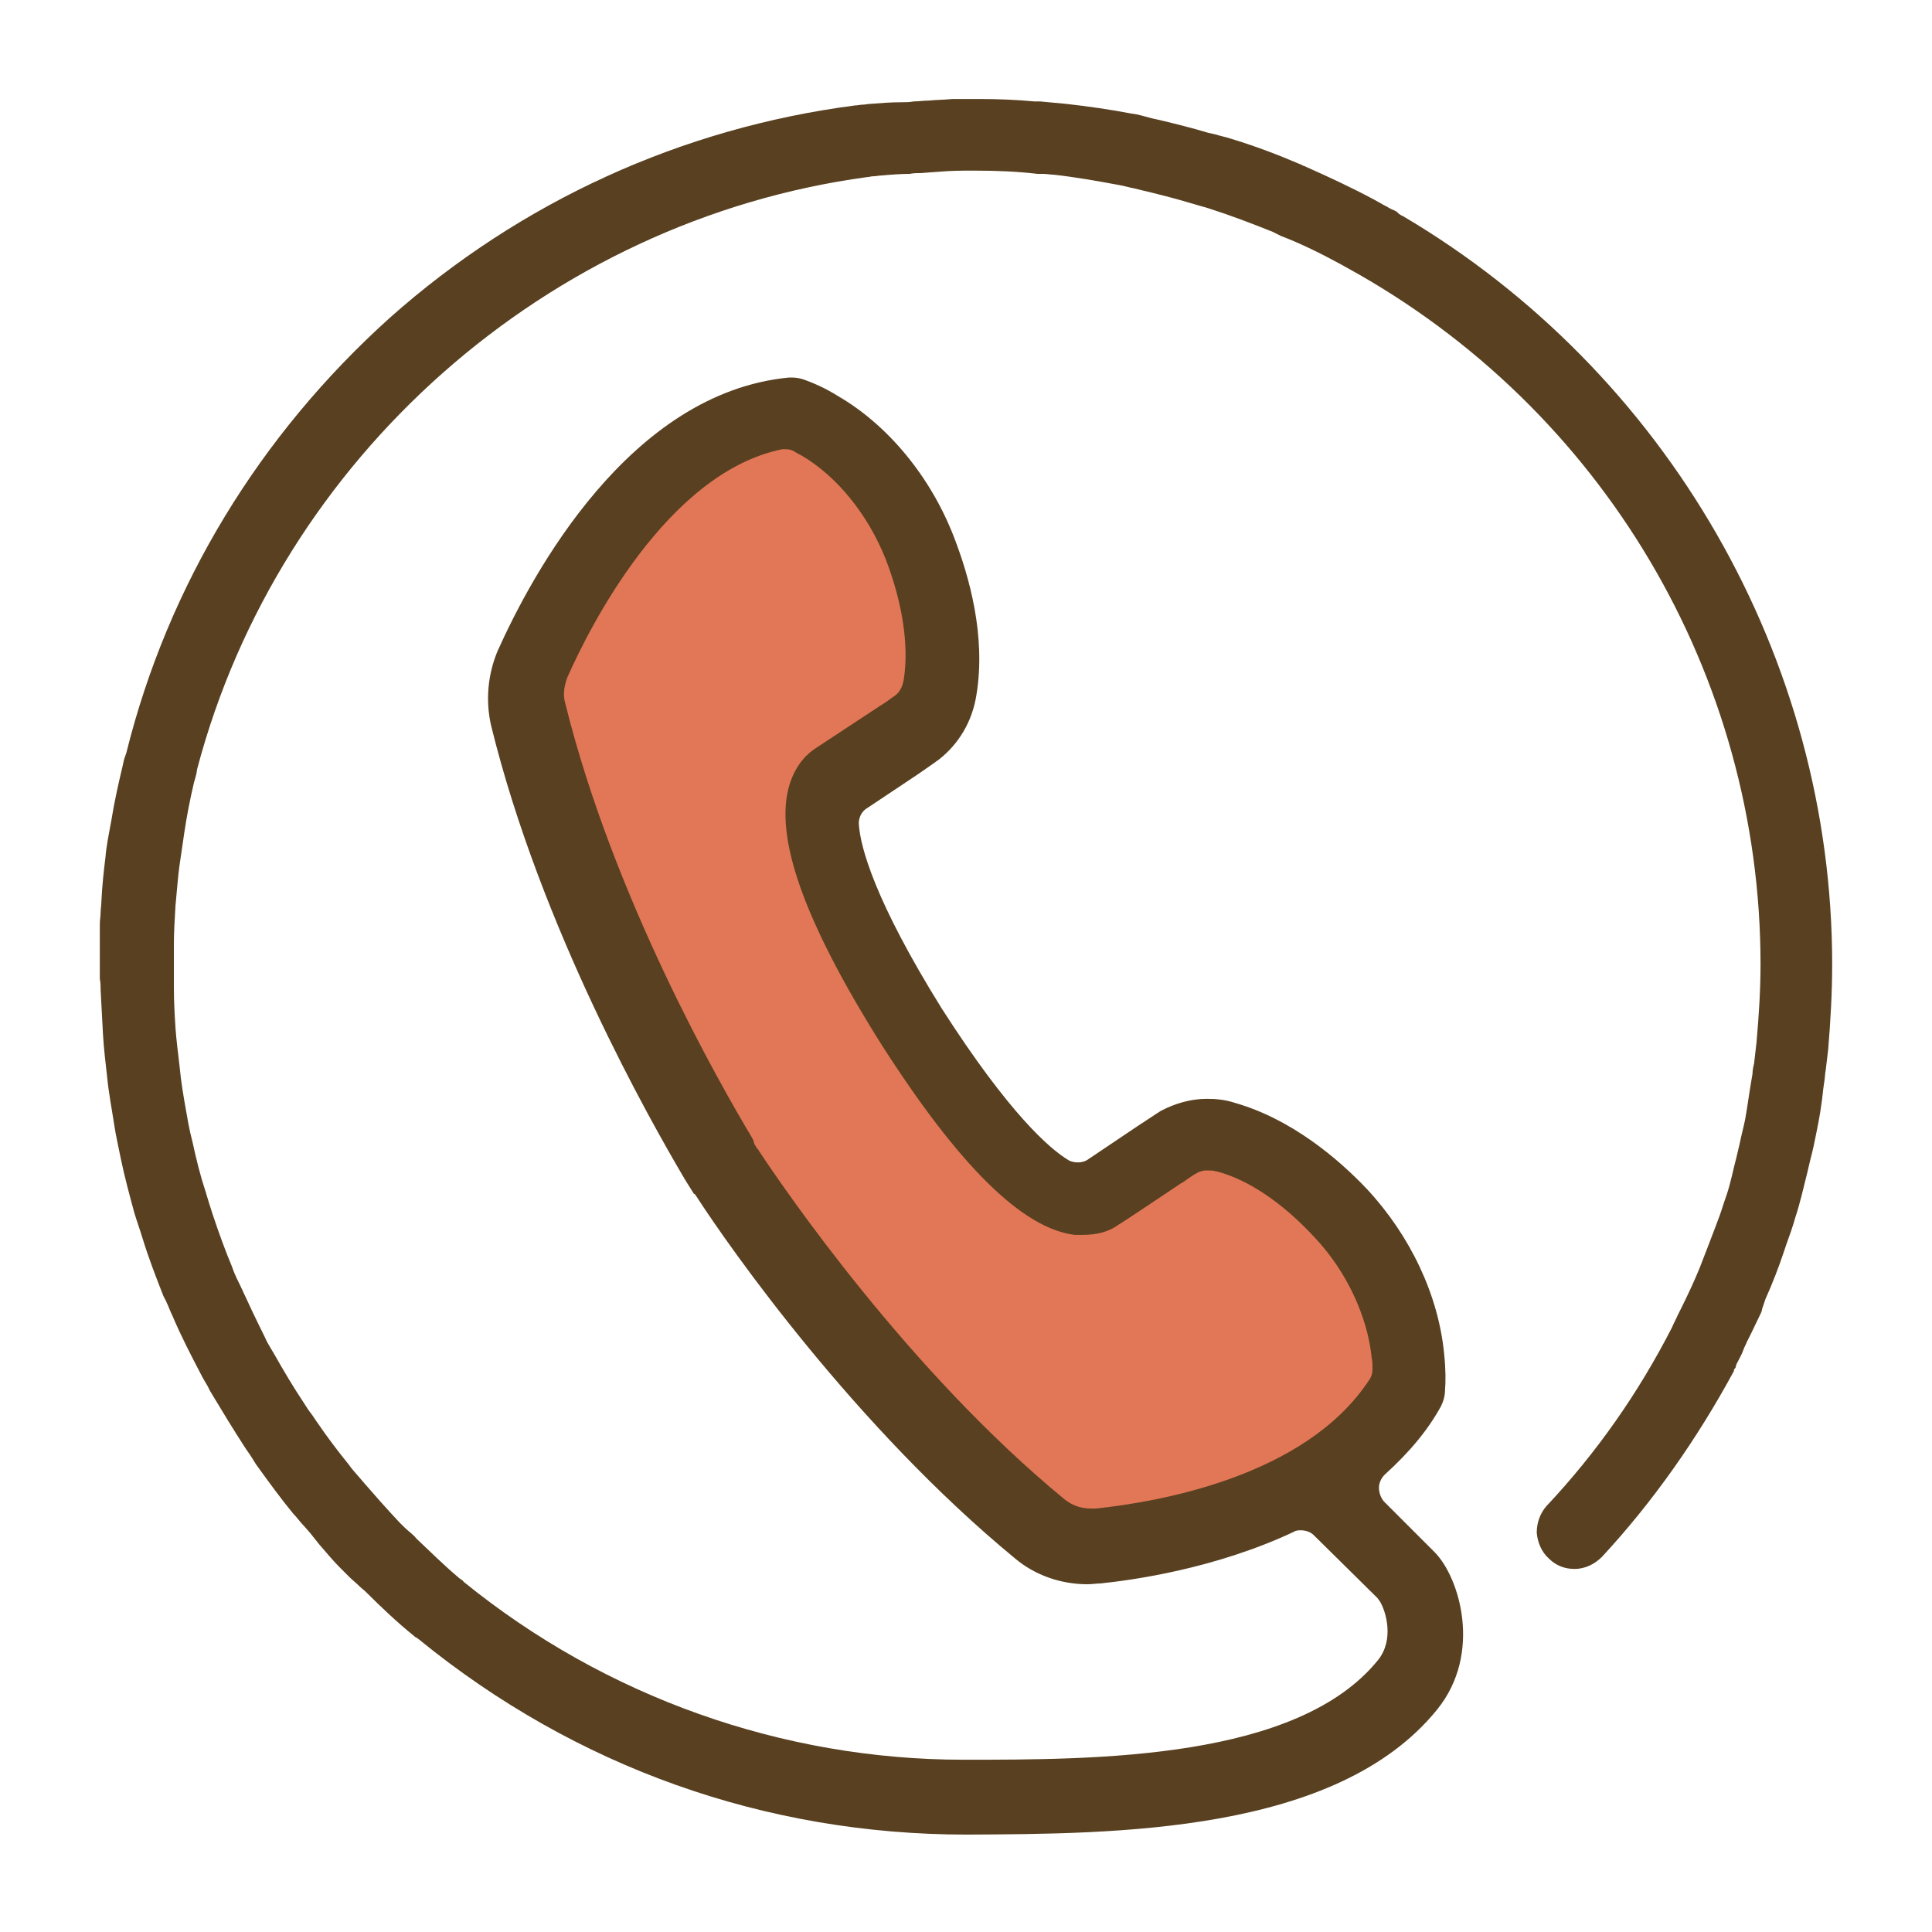
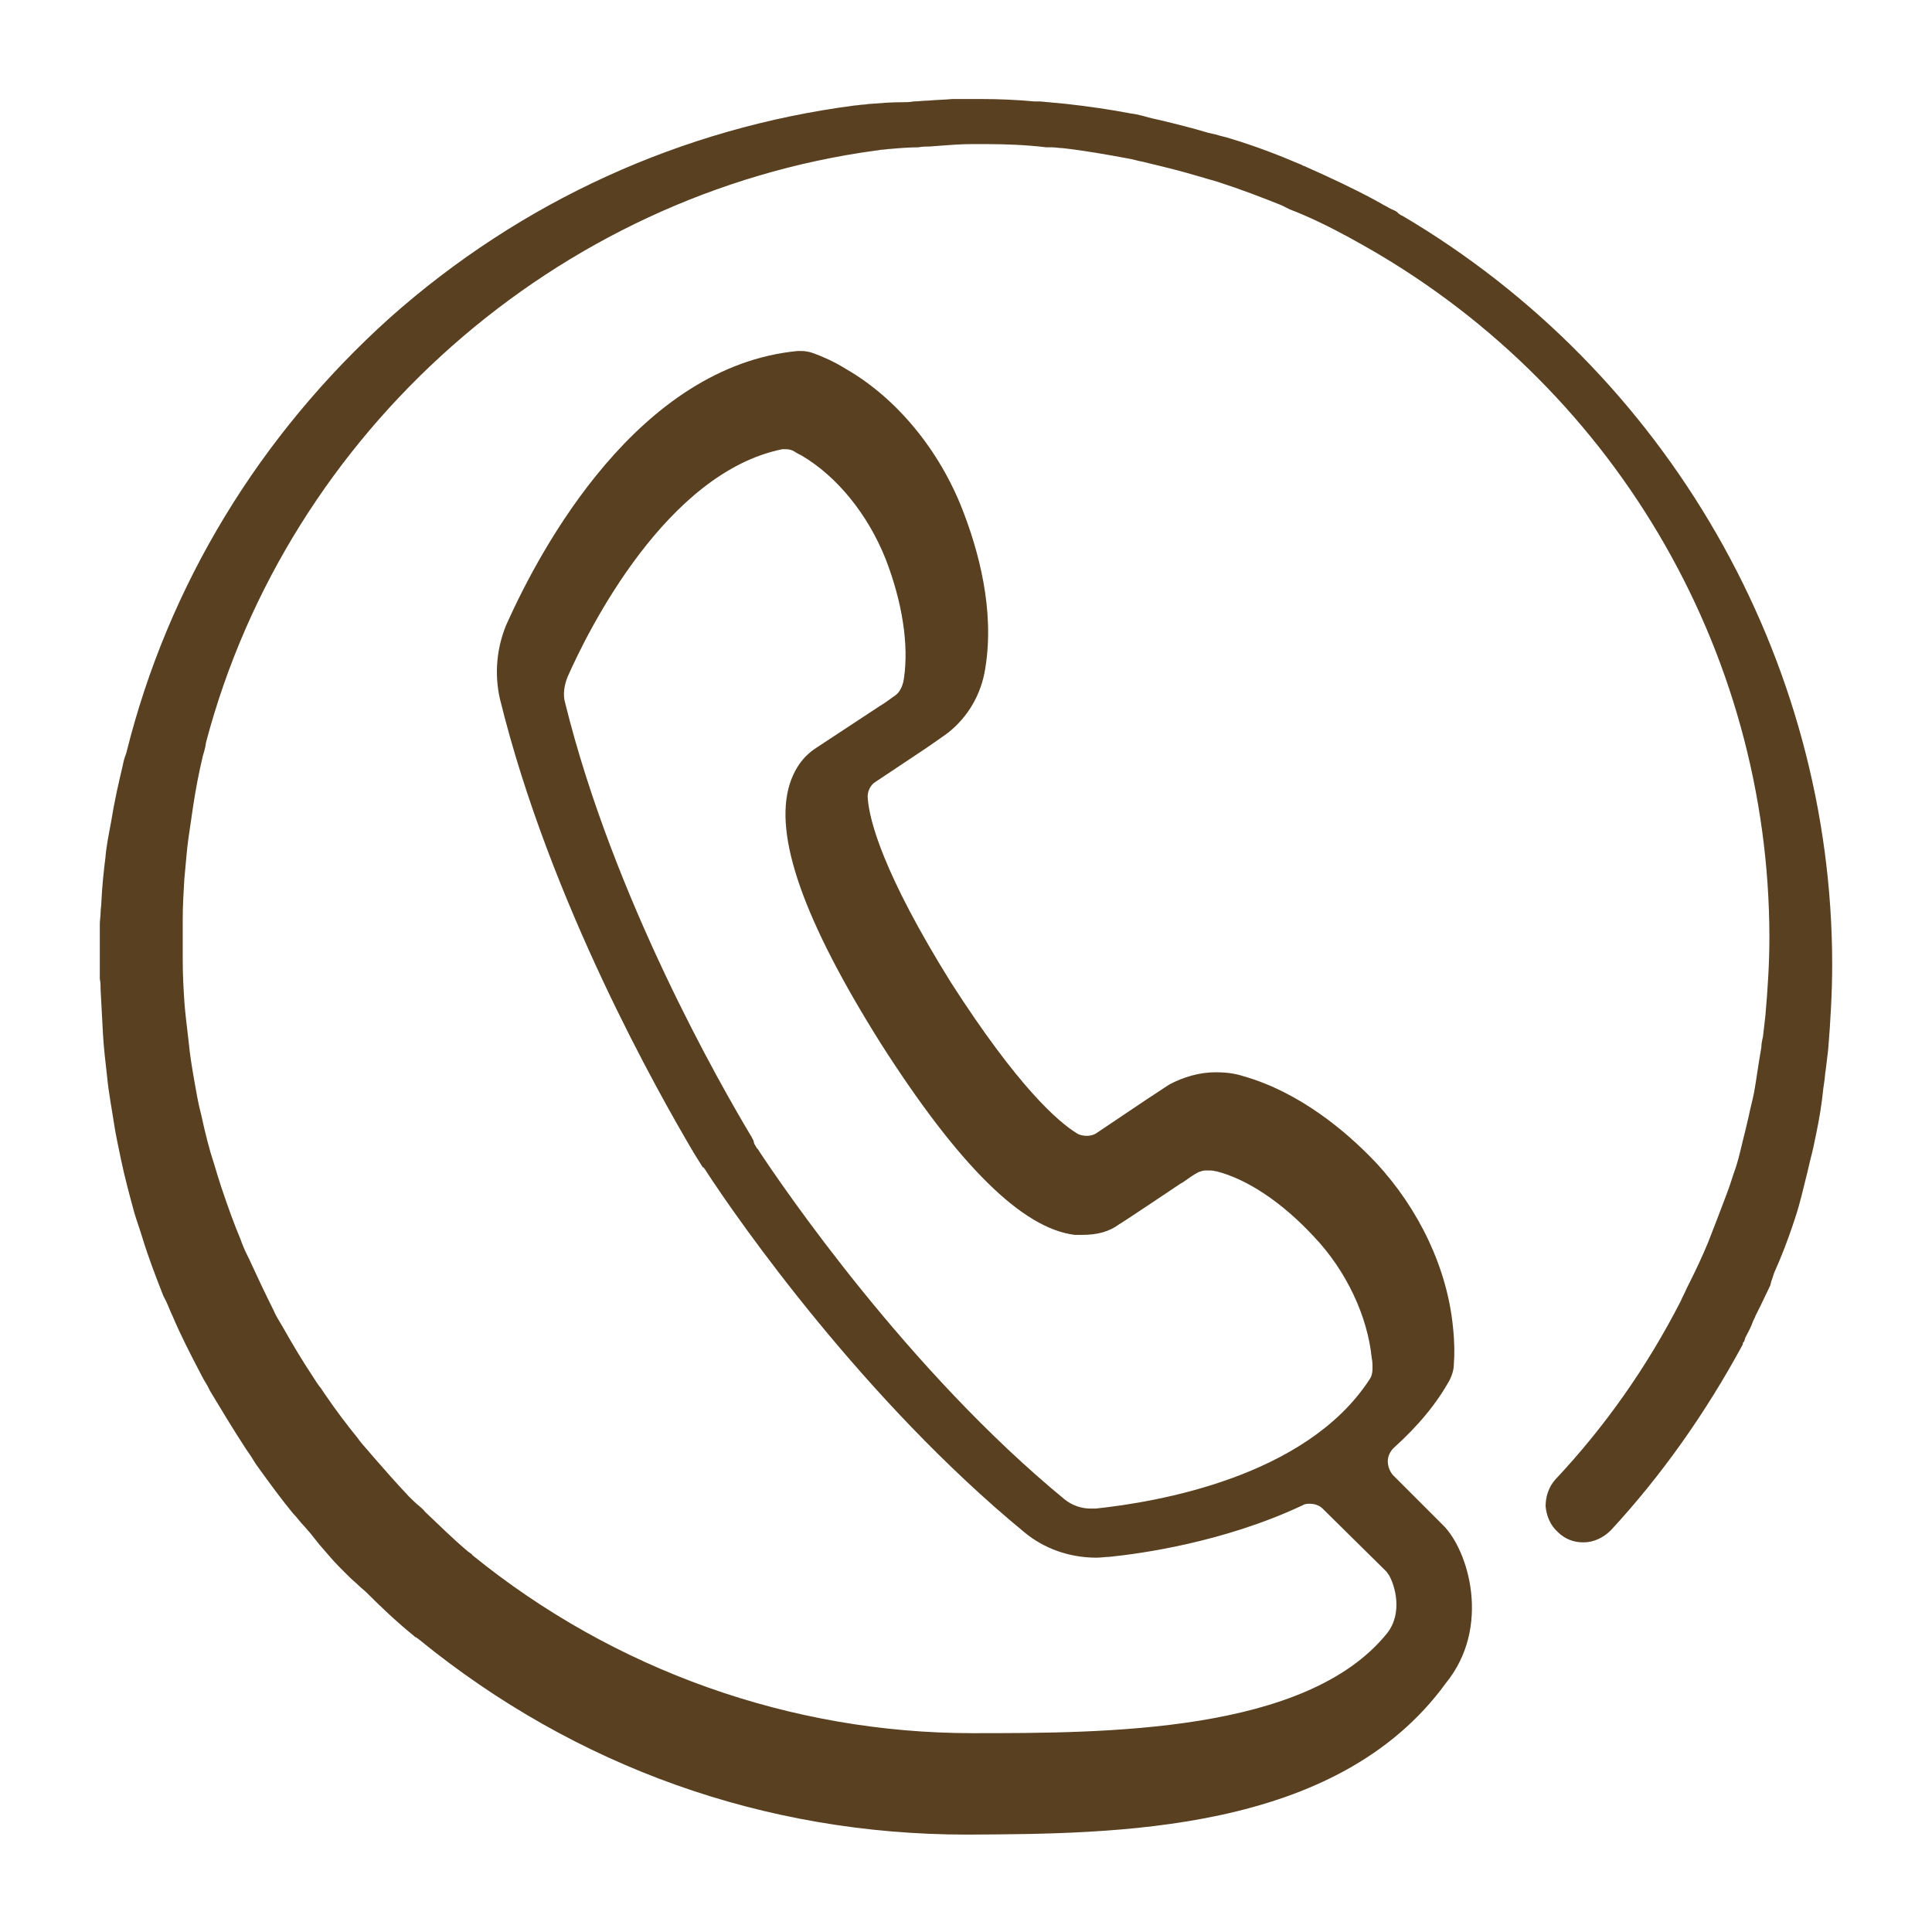
<svg xmlns="http://www.w3.org/2000/svg" version="1.1" id="레이어_1" x="0px" y="0px" viewBox="0 0 240 240" style="enable-background:new 0 0 240 240;" xml:space="preserve">
  <style type="text/css">
	.st0{fill:#E17756;}
	.st1{fill:#584020;}
</style>
  <g>
-     <polygon class="st0" points="113.2,125.3 103.6,102.2 106,93.6 118.5,79.5 108.6,56 95.6,51.8 74.3,65.9 66,90.1 90.8,149.3    135.3,193.7 153.4,187.4 174.2,172.2 170.5,153.8 151.8,140.7 133.9,150.1  " />
-     <path class="st1" d="M120.1,227.9c-25.1,0-48.6-8.4-68-24.2c-0.1-0.1-0.3-0.2-0.4-0.3c-0.1,0-0.2-0.1-0.3-0.2   c-2.1-1.7-4.1-3.6-5.9-5.4c-0.3-0.3-0.6-0.5-0.9-0.8c-0.4-0.4-0.8-0.7-1.2-1.1c-0.2-0.2-0.5-0.5-0.7-0.7s-0.4-0.4-0.6-0.6   c-0.8-0.8-1.6-1.8-2.4-2.7c-0.4-0.5-0.8-1-1.2-1.5l-0.7-0.8c-0.5-0.5-0.9-1.1-1.4-1.6c-1.4-1.7-2.8-3.6-4.6-6.1l-0.5-0.8   c-0.3-0.5-0.7-1-1-1.5c-1.3-2-2.7-4.3-4.2-6.8l-0.3-0.6c-0.3-0.5-0.6-1-0.9-1.6c-1.2-2.3-2.4-4.6-3.5-7.2l-0.1-0.2   c-0.3-0.7-0.6-1.5-1-2.2c-0.9-2.3-1.8-4.6-2.6-7.2c-0.3-1-0.7-2.1-1-3.1c-0.6-2.2-1.2-4.4-1.7-6.8c-0.3-1.5-0.6-2.8-0.8-4.1   c-0.3-2-0.7-4-0.9-6.1c-0.2-1.8-0.4-3.4-0.5-5.1c-0.1-1.8-0.2-3.6-0.3-5.6c0-0.5,0-0.9-0.1-1.4c0-0.5,0-1,0-1.6c0-0.4,0-0.9,0-1.3   s0-0.9,0-1.3s0-0.8,0-1.3c0-0.4,0-0.8,0-1.3s0.1-1,0.1-1.5c0-0.4,0.1-0.9,0.1-1.4c0.1-2,0.3-3.8,0.5-5.4c0.1-1.3,0.4-2.8,0.7-4.4   c0.4-2.5,0.9-4.7,1.4-6.8c0.1-0.5,0.2-1,0.4-1.5l0.1-0.3c5.2-20.9,16.6-39.5,32.7-54C64.7,25,84.7,15.9,106.2,13.1   c0.3,0,0.7-0.1,1-0.1s0.6-0.1,1-0.1c1.2-0.1,2.5-0.2,3.8-0.2c0.5,0,1,0,1.5-0.1c0.6,0,1.2-0.1,1.8-0.1c1-0.1,2-0.1,3-0.2   c0.1,0,0.3,0,0.4,0c0.2,0,0.4,0,0.6,0s0.3,0,0.5,0c0,0,0.1,0,0.2,0c0.3,0,0.6,0,0.8,0c0.3,0,0.7,0,1,0c2.3,0,4.5,0.1,6.7,0.3h0.7   c1.1,0.1,2.1,0.2,3.2,0.3c2.7,0.3,5.5,0.7,8.1,1.2c0.9,0.1,1.8,0.4,2.6,0.6l0.9,0.2c2.1,0.5,4.1,1,6.1,1.6l0.9,0.2   c0.6,0.2,1.2,0.3,1.8,0.5c3,0.9,5.9,2,8.7,3.2c0.1,0,0.2,0.1,0.4,0.2c0.1,0,0.3,0.1,0.5,0.2c2.7,1.2,5.5,2.5,8.3,4l0.9,0.5   c0.3,0.2,0.6,0.3,0.9,0.5c0.3,0.2,0.7,0.3,1,0.5c0.2,0.2,0.3,0.3,0.5,0.4c0,0,0.1,0.1,0.2,0.1c32.9,19.4,53.4,55,53.4,93   c0,3.4-0.2,7-0.5,10.6c-0.1,0.8-0.2,1.6-0.3,2.5c-0.1,0.5-0.1,1.1-0.2,1.6l-0.1,0.7c-0.2,2-0.5,3.8-0.9,5.7c-0.2,1-0.4,2-0.7,3.1   c-0.1,0.4-0.4,1.7-0.4,1.7c-0.5,2-0.9,3.8-1.5,5.6c-0.3,1.1-0.7,2.2-1.1,3.3l-0.3,0.9c-0.6,1.8-1.4,3.9-2.3,5.9   c-0.1,0.3-0.2,0.6-0.3,0.9c-0.1,0.2-0.1,0.4-0.2,0.7c-0.4,0.8-0.8,1.7-1.2,2.5c-0.2,0.4-0.4,0.8-0.6,1.2c-0.1,0.3-0.3,0.6-0.4,0.9   c-0.2,0.6-0.5,1.1-0.8,1.7c-0.1,0.1-0.1,0.3-0.2,0.5v0.1c-0.1,0.1-0.2,0.2-0.2,0.3v0.1c-4.6,8.5-10.1,16.3-16.4,23.1   c-0.9,0.9-2.1,1.5-3.4,1.5c-1.2,0-2.3-0.4-3.2-1.3c-0.9-0.8-1.4-2-1.5-3.2c0-1.2,0.4-2.4,1.2-3.3c6.2-6.6,11.4-14,15.6-22.2   c0.2-0.5,0.5-1,0.7-1.5l0.4-0.8c0.8-1.6,1.6-3.3,2.3-5c0.7-1.8,1.4-3.6,2-5.2l0.3-0.8c0.4-1,0.7-2.1,1.1-3.2   c0.5-1.5,0.8-3.1,1.2-4.6l0.4-1.7c0.2-1,0.5-2.1,0.7-3.1c0.3-1.7,0.5-3.3,0.8-5l0.1-0.6c0-0.4,0.1-0.9,0.2-1.3   c0.1-0.8,0.2-1.7,0.3-2.6c0.3-3.4,0.5-6.6,0.5-9.7c0-36-19.7-69.1-51.3-86.5l-0.9-0.5c-2.4-1.3-4.8-2.5-7.4-3.5l-0.4-0.2   c0,0-0.4-0.2-0.6-0.3c-2.5-1-5.1-2-7.9-2.9c-0.6-0.2-1.1-0.3-1.7-0.5l-0.7-0.2c-2-0.6-4-1.1-6.1-1.6l-0.8-0.2   c-0.6-0.1-1.2-0.3-1.8-0.4c-2.7-0.5-5.5-1-8.2-1.3c-0.4,0-0.9-0.1-1.3-0.1h-0.7c-2.5-0.3-5.1-0.4-7.5-0.4h-0.6c-0.3,0-0.7,0-1,0   h-0.1c-1.4,0-2.7,0.1-4,0.2l-1.3,0.1c-0.5,0-0.9,0-1.4,0.1c-1.1,0-2.4,0.1-3.5,0.2c-0.3,0-0.7,0.1-1.1,0.1c-0.2,0-0.4,0.1-0.7,0.1   c-39.7,5.4-73,34.9-83.2,73.5l-0.1,0.6c-0.1,0.4-0.2,0.8-0.3,1.1c-0.5,2.1-0.9,4.2-1.2,6.2c-0.2,1.4-0.4,2.7-0.6,4.1s-0.3,3-0.5,5   c-0.1,1.7-0.2,3.3-0.2,4.9s0,3.3,0,5.2c0,1.9,0.1,3.5,0.2,5.1c0.1,1.4,0.3,3,0.5,4.7c0.2,2.1,0.5,3.8,0.8,5.5   c0.2,1.1,0.4,2.4,0.8,3.9c0.5,2.3,1,4.3,1.6,6.1c0.3,1,0.6,2,0.9,2.9c0.8,2.4,1.6,4.6,2.4,6.5c0.2,0.6,0.5,1.3,0.8,1.9l0.2,0.4   c1.1,2.4,2.1,4.5,3.1,6.5c0.2,0.5,0.5,1,0.8,1.5l0.3,0.5c1.3,2.3,2.5,4.3,3.7,6.1c0.3,0.5,0.7,1.1,1.1,1.6l0.4,0.6   c1.5,2.2,2.8,3.9,4.1,5.5c0.4,0.6,0.9,1.1,1.4,1.7l0.6,0.7c1.3,1.5,2.8,3.2,4.4,4.9c0.4,0.4,0.8,0.8,1.3,1.2   c0.2,0.2,0.5,0.4,0.7,0.7c1.7,1.6,3.4,3.3,5.3,4.9c0.1,0.1,0.3,0.2,0.4,0.3c0.1,0,0.1,0.1,0.2,0.2c17.6,14.3,39.6,22.1,62.1,22.1   c16.5,0,41.5,0,51.5-12.4c2-2.5,1-6,0.2-7.3c-0.1-0.1-0.2-0.3-0.3-0.4l-7.9-7.8c-0.4-0.4-1-0.6-1.6-0.6c-0.3,0-0.6,0-0.9,0.2   c-9.8,4.6-20.1,6-24,6.4c-0.5,0-1,0.1-1.6,0.1c-3.3,0-6.5-1.1-9-3.2c-19.8-16.3-35.4-38.5-39.6-45c0,0,0-0.1-0.1-0.1   c0-0.1-0.1-0.2-0.2-0.2l-1-1.6c0,0-0.1-0.2-0.2-0.3c0,0,0-0.1-0.1-0.2c-4-6.8-17.7-30.8-23.9-56.1c-0.7-3.1-0.4-6.3,0.8-9.2   c4.3-9.6,16.4-32.1,36.2-34c0.1,0,0.3,0,0.4,0c0.5,0,1.1,0.1,1.6,0.3c1.1,0.4,2.5,1,4.1,2c6.2,3.6,11.5,10,14.4,17.5   c1.9,4.9,4,12.3,2.8,19.6c-0.5,3.3-2.2,6.1-4.6,8c-0.8,0.6-1.7,1.2-2.7,1.9l-6.3,4.2c-0.7,0.4-1.1,1.3-1,2.1   c0.2,2.7,1.9,9.3,10.3,22.8c8.4,13.1,13.4,17.4,15.7,18.8c0.3,0.2,0.8,0.3,1.2,0.3s0.9-0.1,1.3-0.4l6.1-4.1   c1.1-0.7,2.1-1.4,2.9-1.9c1.7-0.9,3.7-1.5,5.7-1.5c1.1,0,2.3,0.1,3.5,0.5c7,2,12.8,6.9,16.4,10.7c5.4,5.8,8.9,13.2,9.6,20.5   c0.2,1.9,0.2,3.4,0.1,4.6c0,0.6-0.2,1.3-0.5,1.9c-1.6,2.9-3.8,5.6-7,8.5c-0.4,0.4-0.7,1-0.7,1.6s0.2,1.2,0.6,1.7l6.3,6.3   c3.1,3.1,6,12.6,0.3,19.6C166,227.8,138.4,227.8,120.1,227.9L120.1,227.9z M93.7,142.1c0,0,0.2,0.3,0.3,0.5   c0.1,0.1,0.2,0.2,0.3,0.4c2.9,4.4,18.5,27.3,38,43.3c0.9,0.7,2,1.1,3.2,1.1c0.2,0,0.4,0,0.6,0c7.6-0.8,26.1-3.9,34-16   c0.3-0.4,0.4-0.9,0.4-1.4c0-0.4,0-0.9-0.1-1.3c-0.5-5.1-3.1-10.8-7.2-15.1c-3.9-4.2-8.2-7.1-12.1-8.1c0,0,0,0-0.1,0   c-0.3-0.1-0.6-0.1-0.9-0.1c-0.1,0-0.3,0-0.4,0c-0.2,0-0.5,0.1-0.8,0.2c-0.6,0.3-1.3,0.8-2,1.3l-0.2,0.1c0,0-7.6,5.1-7.7,5.1   c-1.2,0.9-2.7,1.3-4.5,1.3c-0.3,0-0.7,0-1,0c-6.5-0.8-14.4-8.6-24.1-23.8c-9.6-15.3-13.3-25.8-11.3-32.2c0.8-2.5,2.2-3.8,3.3-4.5   l7.9-5.2c0.7-0.4,1.3-0.9,1.9-1.3c0.7-0.5,1-1.4,1.1-2.2c0.6-4.1-0.2-9.4-2.3-14.8c-2.2-5.5-6-10.2-10.4-12.8   c-0.2-0.1-0.6-0.3-0.9-0.5s-0.7-0.3-1.1-0.3c-0.1,0-0.3,0-0.4,0c-14.4,2.9-24.1,22.4-26.7,28.3c-0.4,1-0.6,2.2-0.3,3.2   c6,24.3,19.3,47.5,23.2,54c0,0.1,0.1,0.1,0.1,0.2c0,0.1,0.1,0.1,0.1,0.2L93.7,142.1z" />
+     <path class="st1" d="M120.1,227.9c-25.1,0-48.6-8.4-68-24.2c-0.1-0.1-0.3-0.2-0.4-0.3c-0.1,0-0.2-0.1-0.3-0.2   c-2.1-1.7-4.1-3.6-5.9-5.4c-0.3-0.3-0.6-0.5-0.9-0.8c-0.4-0.4-0.8-0.7-1.2-1.1c-0.2-0.2-0.5-0.5-0.7-0.7s-0.4-0.4-0.6-0.6   c-0.8-0.8-1.6-1.8-2.4-2.7c-0.4-0.5-0.8-1-1.2-1.5l-0.7-0.8c-0.5-0.5-0.9-1.1-1.4-1.6c-1.4-1.7-2.8-3.6-4.6-6.1l-0.5-0.8   c-0.3-0.5-0.7-1-1-1.5c-1.3-2-2.7-4.3-4.2-6.8l-0.3-0.6c-0.3-0.5-0.6-1-0.9-1.6c-1.2-2.3-2.4-4.6-3.5-7.2l-0.1-0.2   c-0.3-0.7-0.6-1.5-1-2.2c-0.9-2.3-1.8-4.6-2.6-7.2c-0.3-1-0.7-2.1-1-3.1c-0.6-2.2-1.2-4.4-1.7-6.8c-0.3-1.5-0.6-2.8-0.8-4.1   c-0.3-2-0.7-4-0.9-6.1c-0.2-1.8-0.4-3.4-0.5-5.1c-0.1-1.8-0.2-3.6-0.3-5.6c0-0.5,0-0.9-0.1-1.4c0-0.5,0-1,0-1.6c0-0.4,0-0.9,0-1.3   s0-0.9,0-1.3s0-0.8,0-1.3c0-0.4,0-0.8,0-1.3s0.1-1,0.1-1.5c0-0.4,0.1-0.9,0.1-1.4c0.1-2,0.3-3.8,0.5-5.4c0.1-1.3,0.4-2.8,0.7-4.4   c0.4-2.5,0.9-4.7,1.4-6.8c0.1-0.5,0.2-1,0.4-1.5l0.1-0.3c5.2-20.9,16.6-39.5,32.7-54C64.7,25,84.7,15.9,106.2,13.1   c0.3,0,0.7-0.1,1-0.1s0.6-0.1,1-0.1c1.2-0.1,2.5-0.2,3.8-0.2c0.5,0,1,0,1.5-0.1c0.6,0,1.2-0.1,1.8-0.1c1-0.1,2-0.1,3-0.2   c0.1,0,0.3,0,0.4,0c0.2,0,0.4,0,0.6,0s0.3,0,0.5,0c0,0,0.1,0,0.2,0c0.3,0,0.6,0,0.8,0c0.3,0,0.7,0,1,0c2.3,0,4.5,0.1,6.7,0.3h0.7   c1.1,0.1,2.1,0.2,3.2,0.3c2.7,0.3,5.5,0.7,8.1,1.2c0.9,0.1,1.8,0.4,2.6,0.6l0.9,0.2c2.1,0.5,4.1,1,6.1,1.6l0.9,0.2   c0.6,0.2,1.2,0.3,1.8,0.5c3,0.9,5.9,2,8.7,3.2c0.1,0,0.2,0.1,0.4,0.2c0.1,0,0.3,0.1,0.5,0.2c2.7,1.2,5.5,2.5,8.3,4l0.9,0.5   c0.3,0.2,0.6,0.3,0.9,0.5c0.3,0.2,0.7,0.3,1,0.5c0.2,0.2,0.3,0.3,0.5,0.4c0,0,0.1,0.1,0.2,0.1c32.9,19.4,53.4,55,53.4,93   c0,3.4-0.2,7-0.5,10.6c-0.1,0.8-0.2,1.6-0.3,2.5c-0.1,0.5-0.1,1.1-0.2,1.6l-0.1,0.7c-0.2,2-0.5,3.8-0.9,5.7c-0.2,1-0.4,2-0.7,3.1   c-0.1,0.4-0.4,1.7-0.4,1.7c-0.5,2-0.9,3.8-1.5,5.6l-0.3,0.9c-0.6,1.8-1.4,3.9-2.3,5.9   c-0.1,0.3-0.2,0.6-0.3,0.9c-0.1,0.2-0.1,0.4-0.2,0.7c-0.4,0.8-0.8,1.7-1.2,2.5c-0.2,0.4-0.4,0.8-0.6,1.2c-0.1,0.3-0.3,0.6-0.4,0.9   c-0.2,0.6-0.5,1.1-0.8,1.7c-0.1,0.1-0.1,0.3-0.2,0.5v0.1c-0.1,0.1-0.2,0.2-0.2,0.3v0.1c-4.6,8.5-10.1,16.3-16.4,23.1   c-0.9,0.9-2.1,1.5-3.4,1.5c-1.2,0-2.3-0.4-3.2-1.3c-0.9-0.8-1.4-2-1.5-3.2c0-1.2,0.4-2.4,1.2-3.3c6.2-6.6,11.4-14,15.6-22.2   c0.2-0.5,0.5-1,0.7-1.5l0.4-0.8c0.8-1.6,1.6-3.3,2.3-5c0.7-1.8,1.4-3.6,2-5.2l0.3-0.8c0.4-1,0.7-2.1,1.1-3.2   c0.5-1.5,0.8-3.1,1.2-4.6l0.4-1.7c0.2-1,0.5-2.1,0.7-3.1c0.3-1.7,0.5-3.3,0.8-5l0.1-0.6c0-0.4,0.1-0.9,0.2-1.3   c0.1-0.8,0.2-1.7,0.3-2.6c0.3-3.4,0.5-6.6,0.5-9.7c0-36-19.7-69.1-51.3-86.5l-0.9-0.5c-2.4-1.3-4.8-2.5-7.4-3.5l-0.4-0.2   c0,0-0.4-0.2-0.6-0.3c-2.5-1-5.1-2-7.9-2.9c-0.6-0.2-1.1-0.3-1.7-0.5l-0.7-0.2c-2-0.6-4-1.1-6.1-1.6l-0.8-0.2   c-0.6-0.1-1.2-0.3-1.8-0.4c-2.7-0.5-5.5-1-8.2-1.3c-0.4,0-0.9-0.1-1.3-0.1h-0.7c-2.5-0.3-5.1-0.4-7.5-0.4h-0.6c-0.3,0-0.7,0-1,0   h-0.1c-1.4,0-2.7,0.1-4,0.2l-1.3,0.1c-0.5,0-0.9,0-1.4,0.1c-1.1,0-2.4,0.1-3.5,0.2c-0.3,0-0.7,0.1-1.1,0.1c-0.2,0-0.4,0.1-0.7,0.1   c-39.7,5.4-73,34.9-83.2,73.5l-0.1,0.6c-0.1,0.4-0.2,0.8-0.3,1.1c-0.5,2.1-0.9,4.2-1.2,6.2c-0.2,1.4-0.4,2.7-0.6,4.1s-0.3,3-0.5,5   c-0.1,1.7-0.2,3.3-0.2,4.9s0,3.3,0,5.2c0,1.9,0.1,3.5,0.2,5.1c0.1,1.4,0.3,3,0.5,4.7c0.2,2.1,0.5,3.8,0.8,5.5   c0.2,1.1,0.4,2.4,0.8,3.9c0.5,2.3,1,4.3,1.6,6.1c0.3,1,0.6,2,0.9,2.9c0.8,2.4,1.6,4.6,2.4,6.5c0.2,0.6,0.5,1.3,0.8,1.9l0.2,0.4   c1.1,2.4,2.1,4.5,3.1,6.5c0.2,0.5,0.5,1,0.8,1.5l0.3,0.5c1.3,2.3,2.5,4.3,3.7,6.1c0.3,0.5,0.7,1.1,1.1,1.6l0.4,0.6   c1.5,2.2,2.8,3.9,4.1,5.5c0.4,0.6,0.9,1.1,1.4,1.7l0.6,0.7c1.3,1.5,2.8,3.2,4.4,4.9c0.4,0.4,0.8,0.8,1.3,1.2   c0.2,0.2,0.5,0.4,0.7,0.7c1.7,1.6,3.4,3.3,5.3,4.9c0.1,0.1,0.3,0.2,0.4,0.3c0.1,0,0.1,0.1,0.2,0.2c17.6,14.3,39.6,22.1,62.1,22.1   c16.5,0,41.5,0,51.5-12.4c2-2.5,1-6,0.2-7.3c-0.1-0.1-0.2-0.3-0.3-0.4l-7.9-7.8c-0.4-0.4-1-0.6-1.6-0.6c-0.3,0-0.6,0-0.9,0.2   c-9.8,4.6-20.1,6-24,6.4c-0.5,0-1,0.1-1.6,0.1c-3.3,0-6.5-1.1-9-3.2c-19.8-16.3-35.4-38.5-39.6-45c0,0,0-0.1-0.1-0.1   c0-0.1-0.1-0.2-0.2-0.2l-1-1.6c0,0-0.1-0.2-0.2-0.3c0,0,0-0.1-0.1-0.2c-4-6.8-17.7-30.8-23.9-56.1c-0.7-3.1-0.4-6.3,0.8-9.2   c4.3-9.6,16.4-32.1,36.2-34c0.1,0,0.3,0,0.4,0c0.5,0,1.1,0.1,1.6,0.3c1.1,0.4,2.5,1,4.1,2c6.2,3.6,11.5,10,14.4,17.5   c1.9,4.9,4,12.3,2.8,19.6c-0.5,3.3-2.2,6.1-4.6,8c-0.8,0.6-1.7,1.2-2.7,1.9l-6.3,4.2c-0.7,0.4-1.1,1.3-1,2.1   c0.2,2.7,1.9,9.3,10.3,22.8c8.4,13.1,13.4,17.4,15.7,18.8c0.3,0.2,0.8,0.3,1.2,0.3s0.9-0.1,1.3-0.4l6.1-4.1   c1.1-0.7,2.1-1.4,2.9-1.9c1.7-0.9,3.7-1.5,5.7-1.5c1.1,0,2.3,0.1,3.5,0.5c7,2,12.8,6.9,16.4,10.7c5.4,5.8,8.9,13.2,9.6,20.5   c0.2,1.9,0.2,3.4,0.1,4.6c0,0.6-0.2,1.3-0.5,1.9c-1.6,2.9-3.8,5.6-7,8.5c-0.4,0.4-0.7,1-0.7,1.6s0.2,1.2,0.6,1.7l6.3,6.3   c3.1,3.1,6,12.6,0.3,19.6C166,227.8,138.4,227.8,120.1,227.9L120.1,227.9z M93.7,142.1c0,0,0.2,0.3,0.3,0.5   c0.1,0.1,0.2,0.2,0.3,0.4c2.9,4.4,18.5,27.3,38,43.3c0.9,0.7,2,1.1,3.2,1.1c0.2,0,0.4,0,0.6,0c7.6-0.8,26.1-3.9,34-16   c0.3-0.4,0.4-0.9,0.4-1.4c0-0.4,0-0.9-0.1-1.3c-0.5-5.1-3.1-10.8-7.2-15.1c-3.9-4.2-8.2-7.1-12.1-8.1c0,0,0,0-0.1,0   c-0.3-0.1-0.6-0.1-0.9-0.1c-0.1,0-0.3,0-0.4,0c-0.2,0-0.5,0.1-0.8,0.2c-0.6,0.3-1.3,0.8-2,1.3l-0.2,0.1c0,0-7.6,5.1-7.7,5.1   c-1.2,0.9-2.7,1.3-4.5,1.3c-0.3,0-0.7,0-1,0c-6.5-0.8-14.4-8.6-24.1-23.8c-9.6-15.3-13.3-25.8-11.3-32.2c0.8-2.5,2.2-3.8,3.3-4.5   l7.9-5.2c0.7-0.4,1.3-0.9,1.9-1.3c0.7-0.5,1-1.4,1.1-2.2c0.6-4.1-0.2-9.4-2.3-14.8c-2.2-5.5-6-10.2-10.4-12.8   c-0.2-0.1-0.6-0.3-0.9-0.5s-0.7-0.3-1.1-0.3c-0.1,0-0.3,0-0.4,0c-14.4,2.9-24.1,22.4-26.7,28.3c-0.4,1-0.6,2.2-0.3,3.2   c6,24.3,19.3,47.5,23.2,54c0,0.1,0.1,0.1,0.1,0.2c0,0.1,0.1,0.1,0.1,0.2L93.7,142.1z" />
  </g>
</svg>